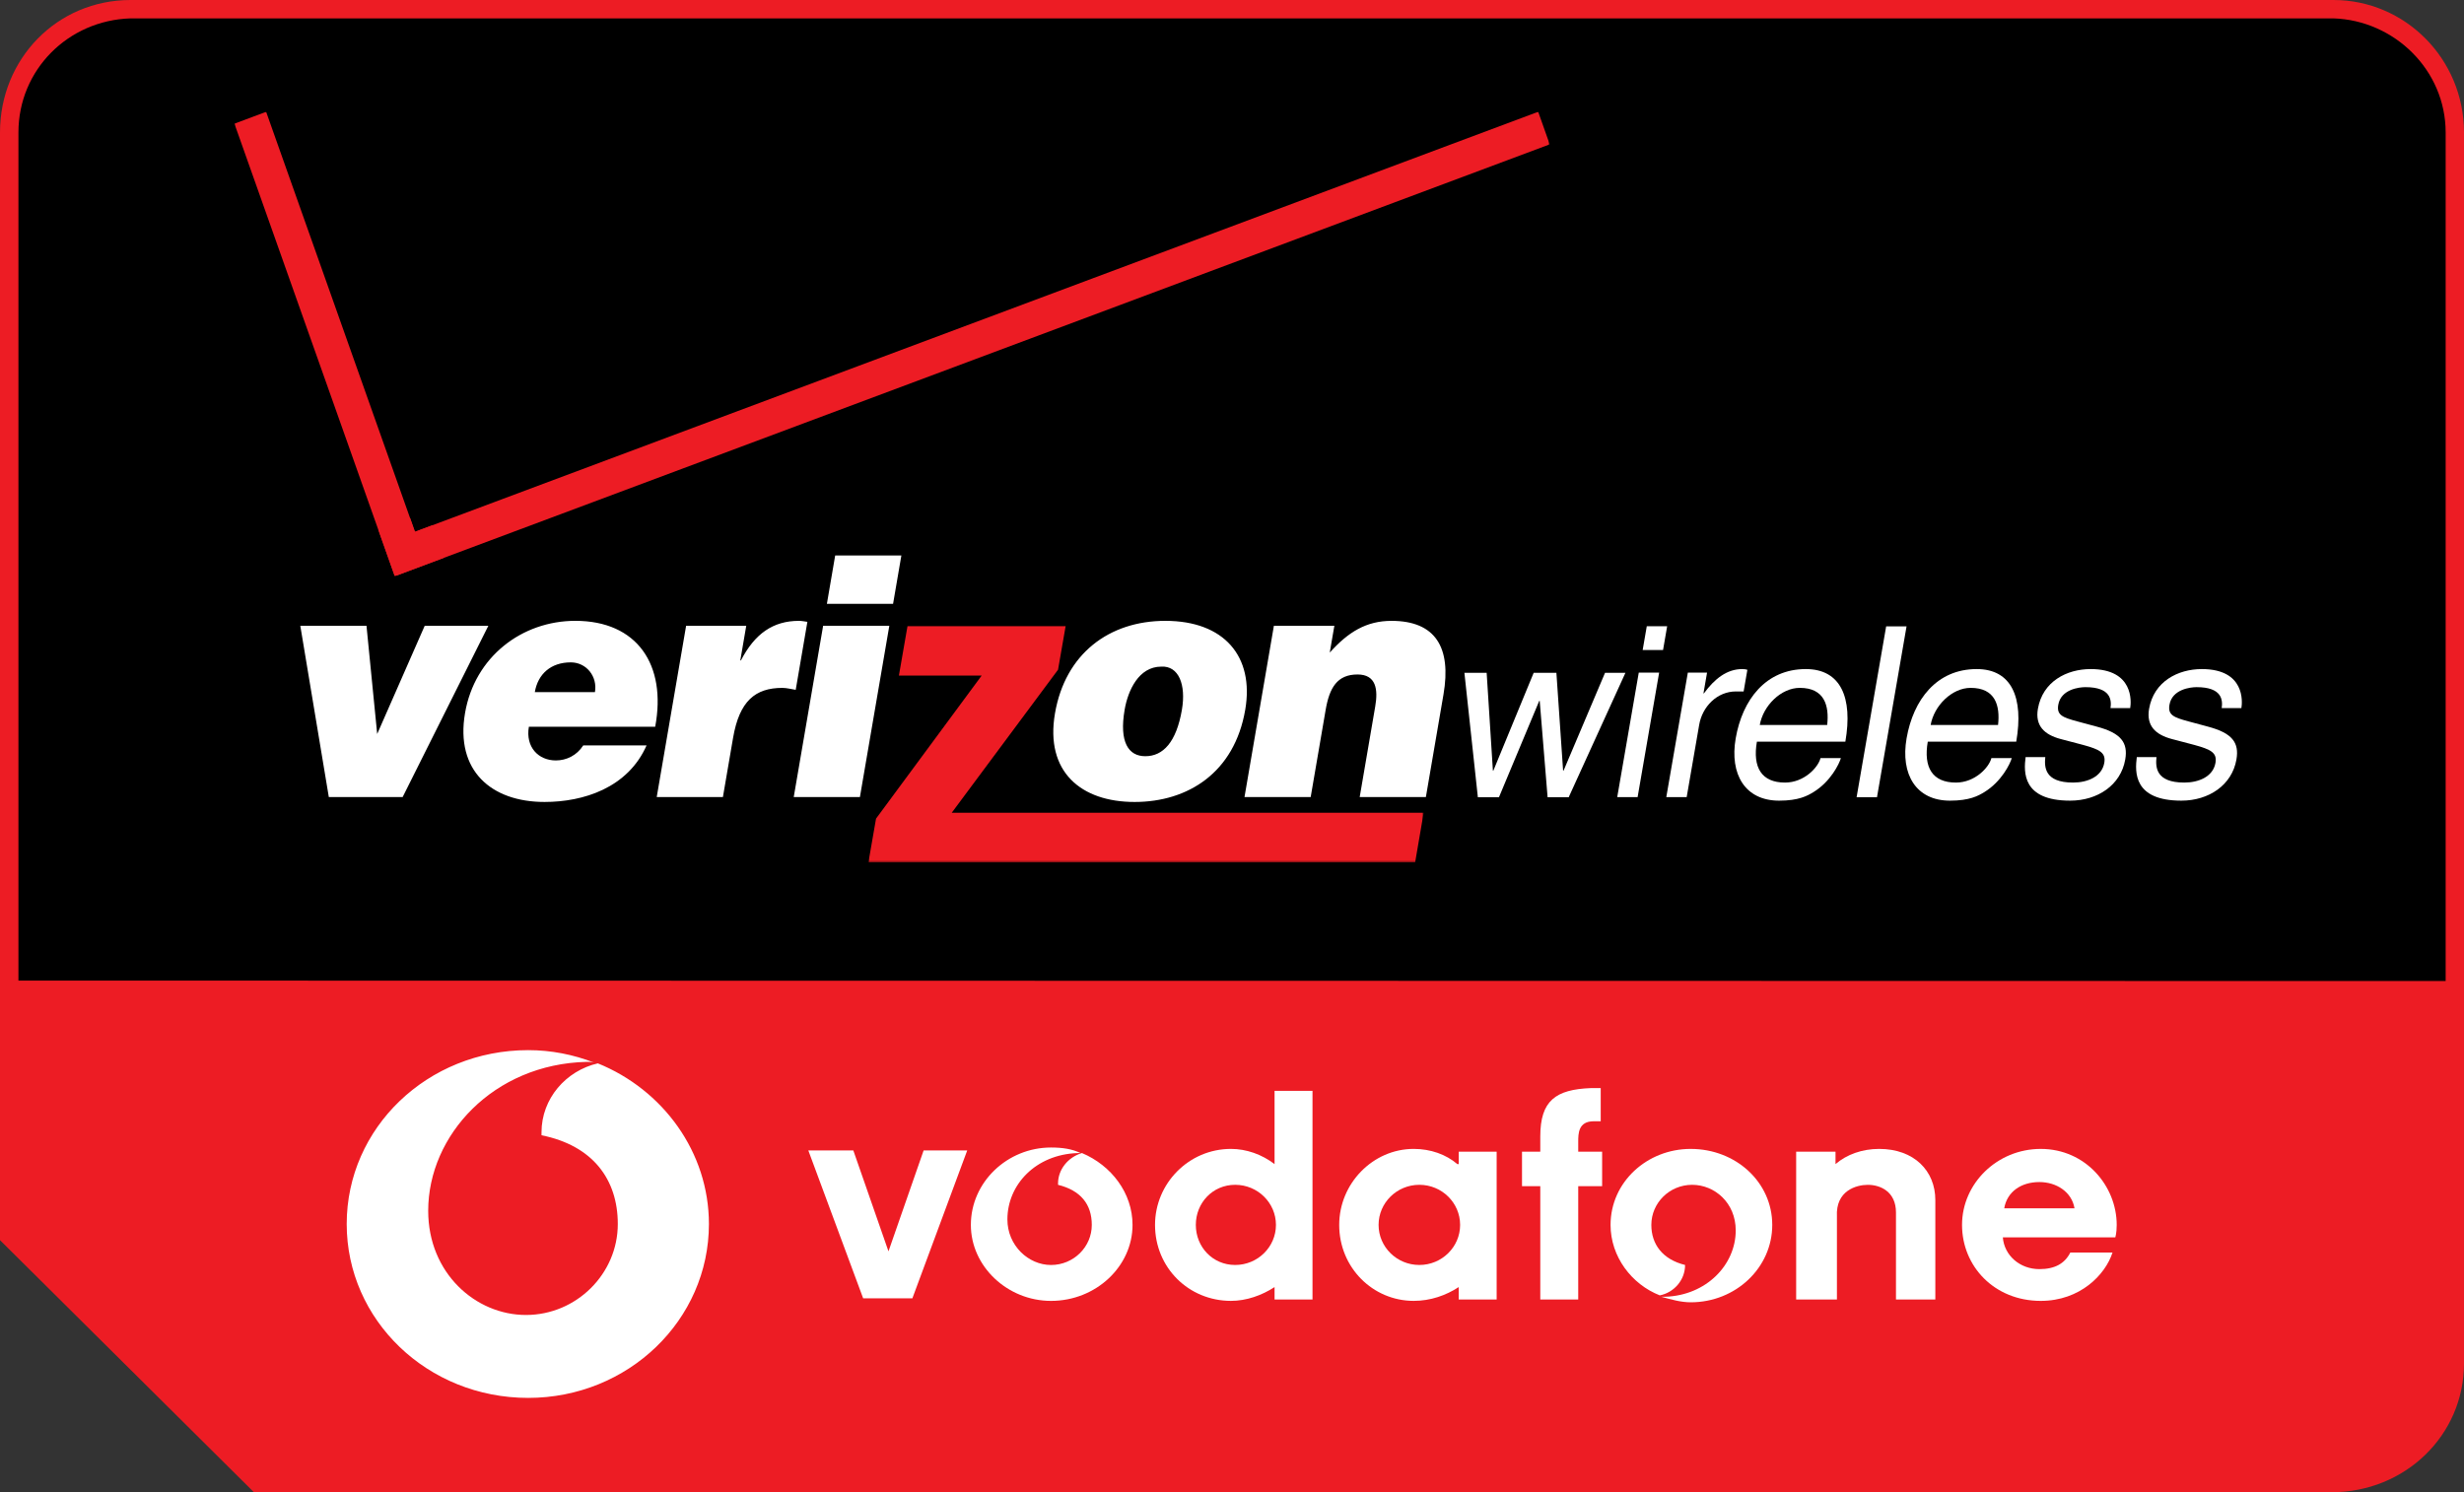
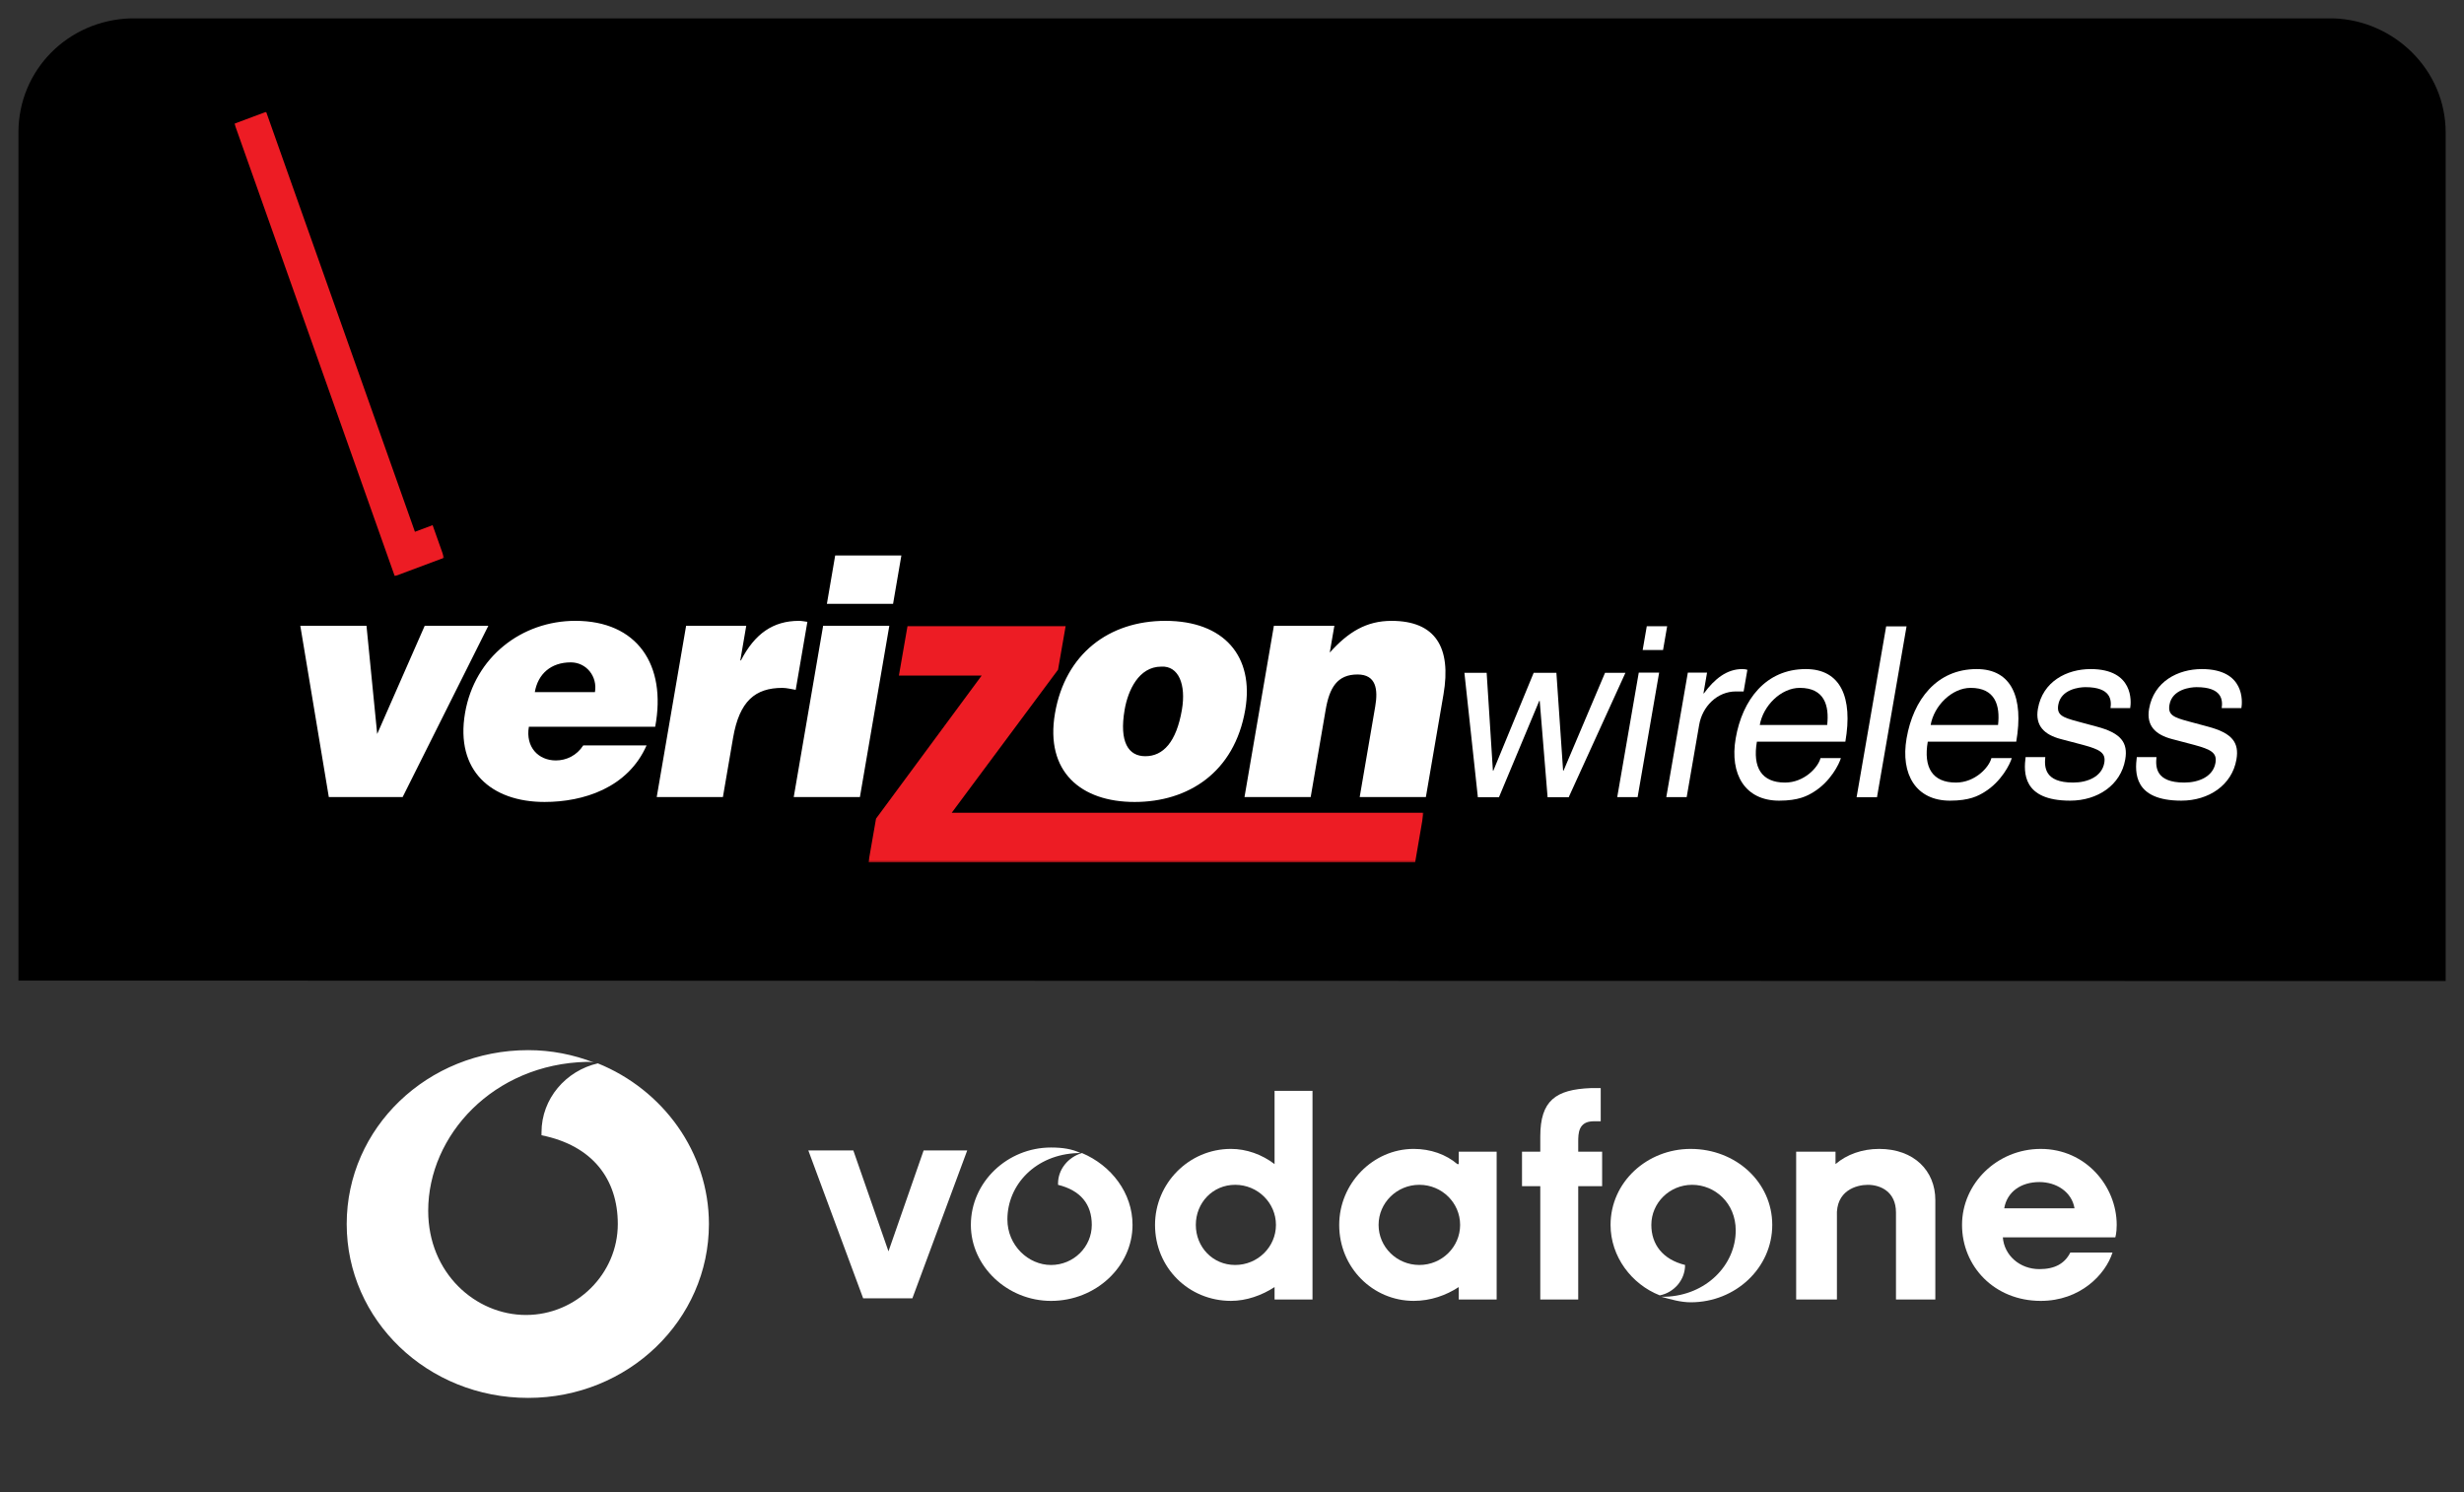
<svg xmlns="http://www.w3.org/2000/svg" xmlns:ns1="http://sodipodi.sourceforge.net/DTD/sodipodi-0.dtd" xmlns:ns2="http://www.inkscape.org/namespaces/inkscape" xmlns:xlink="http://www.w3.org/1999/xlink" ns1:docname="Verizon Wireless-Vodafone.svg" ns2:version="1.0 (4035a4fb49, 2020-05-01)" xml:space="preserve" enable-background="new 0 0 788 1128" viewBox="0 0 492 298" height="298" width="492" y="0px" x="0px" id="Layer_1" version="1.1">
  <rect x="0" y="0" width="492" height="298" fill="#333333" stroke="none" />
  <defs id="defs18">
    <filter id="Adobe_OpacityMaskFilter" filterUnits="userSpaceOnUse" x="0" y="0.018" width="104.44" height="225.098">
      <feFlood style="flood-color:white;flood-opacity:1" result="back" id="feFlood866" />
      <feBlend in="SourceGraphic" in2="back" mode="normal" id="feBlend868" />
    </filter>
    <rect id="SVGID_2_" x="0" y="0.014" width="104.439" height="225.105" />
    <rect id="SVGID_4_" x="0" y="0.014" width="104.439" height="225.105" />
    <polygon id="SVGID_6_" points="0,5.767 79.839,225.12 104.44,216.162 98.692,200.372 89.882,203.576 15.791,0.014                     " />
    <filter id="Adobe_OpacityMaskFilter_1_" filterUnits="userSpaceOnUse" x="71.62" y="0" width="583.325" height="225.116">
      <feFlood style="flood-color:white;flood-opacity:1" result="back" id="feFlood923" />
      <feBlend in="SourceGraphic" in2="back" mode="normal" id="feBlend925" />
    </filter>
-     <rect id="SVGID_10_" x="71.62" y="0.003" width="583.325" height="225.116" />
    <rect id="SVGID_12_" x="71.62" y="0.003" width="583.325" height="225.116" />
    <polygon id="SVGID_14_" points="89.882,203.576 87.407,196.785 71.617,202.535 79.839,225.12 654.945,15.795            649.193,0.003          " />
    <filter id="Adobe_OpacityMaskFilter_2_" filterUnits="userSpaceOnUse" x="315.689" y="249.197" width="276.48" height="114.644">
      <feFlood style="flood-color:white;flood-opacity:1" result="back" id="feFlood980" />
      <feBlend in="SourceGraphic" in2="back" mode="normal" id="feBlend982" />
    </filter>
    <rect id="SVGID_18_" x="315.689" y="249.201" width="276.483" height="114.64" />
    <rect id="SVGID_20_" x="315.689" y="249.201" width="276.483" height="114.64" />
    <polygon id="SVGID_22_" points="335.174,249.201 330.87,273.285 372.08,273.285 319.485,342.61 315.689,363.84            397.914,363.84 587.92,363.84 592.172,339.759 402.223,339.759 357.186,339.759 410.123,270.432 413.909,249.201                     " />
    <defs id="defs871">
      <filter height="225.098" width="104.44" y="0.018" x="0" filterUnits="userSpaceOnUse" id="filter1085">
        <feFlood id="feFlood1081" result="back" />
        <feBlend id="feBlend1083" mode="normal" in2="back" in="SourceGraphic" />
      </filter>
    </defs>
    <mask id="SVGID_1_" height="225.098" width="104.44" y="0.018" x="0" maskUnits="userSpaceOnUse">
      <g id="g912" filter="url(#Adobe_OpacityMaskFilter)">
        <g id="g910">
          <g id="g908">
            <defs id="defs874">
              <rect height="225.105" width="104.439" y="0.014" x="0" id="rect1088" />
            </defs>
            <clipPath id="SVGID_3_">
              <use id="use876" overflow="visible" xlink:href="#SVGID_2_" x="0" y="0" width="100%" height="100%" />
            </clipPath>
            <g id="g906" enable-background="new    ">
              <g id="g904">
                <defs id="defs880">
                  <rect height="225.105" width="104.439" y="0.014" x="0" id="rect1093" />
                </defs>
                <clipPath clip-path="url(#SVGID_3_)" id="SVGID_5_">
                  <use id="use882" overflow="visible" xlink:href="#SVGID_4_" x="0" y="0" width="100%" height="100%" />
                </clipPath>
                <g id="g902">
                  <defs id="defs886">
                    <polygon points="104.44,216.162 98.692,200.372 89.882,203.576 15.791,0.014 0,5.767 79.839,225.12 " id="polygon1098" />
                  </defs>
                  <clipPath clip-path="url(#SVGID_5_)" id="SVGID_7_">
                    <use id="use888" overflow="visible" xlink:href="#SVGID_6_" x="0" y="0" width="100%" height="100%" />
                  </clipPath>
                  <g id="g900">
                    <linearGradient gradientTransform="matrix(-82.228,-225.92,-225.92,82.228,-26430.879,59513.781)" y2="-188.024" x2="195" y1="-188.024" x1="194" gradientUnits="userSpaceOnUse" id="SVGID_8_">
                      <stop id="stop891" style="stop-color:#FFFFFF" offset="0" />
                      <stop id="stop893" style="stop-color:#FFFFFF" offset="0.55" />
                      <stop id="stop895" style="stop-color:#000000" offset="1" />
                    </linearGradient>
                    <polygon id="polygon898" points="14.132,258.984 -70.43,26.649 94.073,-33.226 178.636,199.109 " fill="url(#SVGID_8_)" clip-path="url(#SVGID_7_)" />
                  </g>
                </g>
              </g>
            </g>
          </g>
        </g>
      </g>
    </mask>
    <defs id="defs928">
      <filter height="225.116" width="583.325" y="0" x="71.62" filterUnits="userSpaceOnUse" id="filter1124">
        <feFlood id="feFlood1120" result="back" />
        <feBlend id="feBlend1122" mode="normal" in2="back" in="SourceGraphic" />
      </filter>
    </defs>
    <mask id="SVGID_9_" height="225.116" width="583.325" y="0" x="71.62" maskUnits="userSpaceOnUse">
      <g id="g969" filter="url(#Adobe_OpacityMaskFilter_1_)">
        <g id="g967">
          <g id="g965">
            <defs id="defs931">
              <rect height="225.116" width="583.325" y="0.003" x="71.62" id="rect1127" />
            </defs>
            <clipPath id="SVGID_11_">
              <use id="use933" overflow="visible" xlink:href="#SVGID_10_" x="0" y="0" width="100%" height="100%" />
            </clipPath>
            <g id="g963" enable-background="new    ">
              <g id="g961">
                <defs id="defs937">
                  <rect height="225.116" width="583.325" y="0.003" x="71.62" id="rect1132" />
                </defs>
                <clipPath clip-path="url(#SVGID_11_)" id="SVGID_13_">
                  <use id="use939" overflow="visible" xlink:href="#SVGID_12_" x="0" y="0" width="100%" height="100%" />
                </clipPath>
                <g id="g959">
                  <defs id="defs943">
                    <polygon points="71.617,202.535 79.839,225.12 654.945,15.795 649.193,0.003 89.882,203.576 87.407,196.785 " id="polygon1137" />
                  </defs>
                  <clipPath clip-path="url(#SVGID_13_)" id="SVGID_15_">
                    <use id="use945" overflow="visible" xlink:href="#SVGID_14_" x="0" y="0" width="100%" height="100%" />
                  </clipPath>
                  <g id="g957">
                    <linearGradient gradientTransform="matrix(581.675,-211.713,-211.713,-581.675,-152580.03,-68079.539)" y2="-188.024" x2="195" y1="-188.024" x1="194" gradientUnits="userSpaceOnUse" id="SVGID_16_">
                      <stop id="stop948" style="stop-color:#FFFFFF" offset="0" />
                      <stop id="stop950" style="stop-color:#FFFFFF" offset="0.6" />
                      <stop id="stop952" style="stop-color:#000000" offset="1" />
                    </linearGradient>
                    <polygon id="polygon955" points="-0.853,28.435 586.59,-185.377 727.174,200.874 139.731,414.685 " fill="url(#SVGID_16_)" clip-path="url(#SVGID_15_)" />
                  </g>
                </g>
              </g>
            </g>
          </g>
        </g>
      </g>
    </mask>
    <defs id="defs985">
      <filter height="114.644" width="276.48" y="249.197" x="315.689" filterUnits="userSpaceOnUse" id="filter1163">
        <feFlood id="feFlood1159" result="back" />
        <feBlend id="feBlend1161" mode="normal" in2="back" in="SourceGraphic" />
      </filter>
    </defs>
    <mask id="SVGID_17_" height="114.644" width="276.48" y="249.197" x="315.689" maskUnits="userSpaceOnUse">
      <g id="g1026" filter="url(#Adobe_OpacityMaskFilter_2_)">
        <g id="g1024">
          <g id="g1022">
            <defs id="defs988">
-               <rect height="114.64" width="276.483" y="249.201" x="315.689" id="rect1166" />
-             </defs>
+               </defs>
            <clipPath id="SVGID_19_">
              <use id="use990" overflow="visible" xlink:href="#SVGID_18_" x="0" y="0" width="100%" height="100%" />
            </clipPath>
            <g id="g1020" enable-background="new    ">
              <g id="g1018">
                <defs id="defs994">
                  <rect height="114.64" width="276.483" y="249.201" x="315.689" id="rect1171" />
                </defs>
                <clipPath clip-path="url(#SVGID_19_)" id="SVGID_21_">
                  <use id="use996" overflow="visible" xlink:href="#SVGID_20_" x="0" y="0" width="100%" height="100%" />
                </clipPath>
                <g id="g1016">
                  <defs id="defs1000">
                    <polygon points="402.223,339.759 357.186,339.759 410.123,270.432 413.909,249.201 335.174,249.201 330.87,273.285 372.08,273.285 319.485,342.61 315.689,363.84 397.914,363.84 587.92,363.84 592.172,339.759 " id="polygon1176" />
                  </defs>
                  <clipPath clip-path="url(#SVGID_21_)" id="SVGID_23_">
                    <use id="use1002" overflow="visible" xlink:href="#SVGID_22_" x="0" y="0" width="100%" height="100%" />
                  </clipPath>
                  <g id="g1014">
                    <linearGradient gradientTransform="matrix(271.672,47.903,47.903,-271.672,-43376.152,-60076.492)" y2="-188.024" x2="195" y1="-188.024" x1="194" gradientUnits="userSpaceOnUse" id="SVGID_24_">
                      <stop id="stop1005" style="stop-color:#FFFFFF" offset="0" />
                      <stop id="stop1007" style="stop-color:#FFFFFF" offset="0.5" />
                      <stop id="stop1009" style="stop-color:#000000" offset="1" />
                    </linearGradient>
                    <polygon id="polygon1012" points="322.752,200.424 610.484,251.159 582.546,409.6 294.815,358.866 " fill="url(#SVGID_24_)" clip-path="url(#SVGID_23_)" />
                  </g>
                </g>
              </g>
            </g>
          </g>
        </g>
      </g>
    </mask>
    <mask maskUnits="userSpaceOnUse" x="0" y="0.018" width="104.44" height="225.098" id="SVGID_1_-3">
      <g filter="url(#Adobe_OpacityMaskFilter)" id="g912-0" style="filter:url(#Adobe_OpacityMaskFilter-2)">
        <g id="g910-3">
          <g id="g908-9">
            <defs id="defs874-0">
              <rect id="rect1088-4" x="0" y="0.014" width="104.439" height="225.105" />
            </defs>
            <clipPath id="SVGID_3_-5">
              <use height="100%" width="100%" y="0" x="0" xlink:href="#SVGID_2_" overflow="visible" id="use876-3" />
            </clipPath>
            <g enable-background="new    " id="g906-0">
              <g id="g904-6">
                <defs id="defs880-2">
                  <rect id="rect1093-5" x="0" y="0.014" width="104.439" height="225.105" />
                </defs>
                <clipPath id="SVGID_5_-1" clip-path="url(#SVGID_3_-5)">
                  <use height="100%" width="100%" y="0" x="0" xlink:href="#SVGID_4_" overflow="visible" id="use882-4" />
                </clipPath>
                <g id="g902-8">
                  <defs id="defs886-2">
                    <polygon id="polygon1098-5" points="98.692,200.372 89.882,203.576 15.791,0.014 0,5.767 79.839,225.12 104.44,216.162 " />
                  </defs>
                  <clipPath id="SVGID_7_-4" clip-path="url(#SVGID_5_-1)">
                    <use height="100%" width="100%" y="0" x="0" xlink:href="#SVGID_6_" overflow="visible" id="use888-0" />
                  </clipPath>
                  <g id="g900-6">
                    <linearGradient id="linearGradient1669" gradientUnits="userSpaceOnUse" x1="194" y1="-188.024" x2="195" y2="-188.024" gradientTransform="matrix(-82.228,-225.92,-225.92,82.228,-26430.879,59513.781)">
                      <stop offset="0" style="stop-color:#FFFFFF" id="stop891-7" />
                      <stop offset="0.55" style="stop-color:#FFFFFF" id="stop893-5" />
                      <stop offset="1" style="stop-color:#000000" id="stop895-5" />
                    </linearGradient>
                    <polygon clip-path="url(#SVGID_7_-4)" fill="url(#SVGID_8_)" points="-70.43,26.649 94.073,-33.226 178.636,199.109 14.132,258.984 " id="polygon898-0" />
                  </g>
                </g>
              </g>
            </g>
          </g>
        </g>
      </g>
    </mask>
    <filter height="225.098" width="104.44" y="0.018" x="0" filterUnits="userSpaceOnUse" id="Adobe_OpacityMaskFilter-2">
      <feFlood id="feFlood866-7" result="back" />
      <feBlend id="feBlend868-5" mode="normal" in2="back" in="SourceGraphic" />
    </filter>
    <linearGradient id="linearGradient1392" gradientUnits="userSpaceOnUse" x1="194" y1="-188.024" x2="195" y2="-188.024" gradientTransform="matrix(-82.228,-225.92,-225.92,82.228,-26430.879,59513.781)">
      <stop offset="0" style="stop-color:#FFFFFF" id="stop1386" />
      <stop offset="0.55" style="stop-color:#FFFFFF" id="stop1388" />
      <stop offset="1" style="stop-color:#000000" id="stop1390" />
    </linearGradient>
    <clipPath id="clipPath1396" clip-path="url(#SVGID_5_-1)">
      <use height="100%" width="100%" y="0" x="0" xlink:href="#SVGID_6_" overflow="visible" id="use1394" />
    </clipPath>
    <mask maskUnits="userSpaceOnUse" x="71.62" y="0" width="583.325" height="225.116" id="SVGID_9_-9">
      <g filter="url(#Adobe_OpacityMaskFilter_1_)" id="g969-1" style="filter:url(#Adobe_OpacityMaskFilter_1_-6)">
        <g id="g967-0">
          <g id="g965-3">
            <defs id="defs931-1">
              <rect id="rect1127-7" x="71.62" y="0.003" width="583.325" height="225.116" />
            </defs>
            <clipPath id="SVGID_11_-1">
              <use height="100%" width="100%" y="0" x="0" xlink:href="#SVGID_10_" overflow="visible" id="use933-7" />
            </clipPath>
            <g enable-background="new    " id="g963-0">
              <g id="g961-8">
                <defs id="defs937-9">
                  <rect id="rect1132-8" x="71.62" y="0.003" width="583.325" height="225.116" />
                </defs>
                <clipPath id="SVGID_13_-5" clip-path="url(#SVGID_11_-1)">
                  <use height="100%" width="100%" y="0" x="0" xlink:href="#SVGID_12_" overflow="visible" id="use939-3" />
                </clipPath>
                <g id="g959-0">
                  <defs id="defs943-1">
                    <polygon id="polygon1137-2" points="79.839,225.12 654.945,15.795 649.193,0.003 89.882,203.576 87.407,196.785 71.617,202.535 " />
                  </defs>
                  <clipPath id="SVGID_15_-0" clip-path="url(#SVGID_13_-5)">
                    <use height="100%" width="100%" y="0" x="0" xlink:href="#SVGID_14_" overflow="visible" id="use945-3" />
                  </clipPath>
                  <g id="g957-5">
                    <linearGradient id="linearGradient1704" gradientUnits="userSpaceOnUse" x1="194" y1="-188.024" x2="195" y2="-188.024" gradientTransform="matrix(581.675,-211.713,-211.713,-581.675,-152580.03,-68079.539)">
                      <stop offset="0" style="stop-color:#FFFFFF" id="stop948-7" />
                      <stop offset="0.6" style="stop-color:#FFFFFF" id="stop950-5" />
                      <stop offset="1" style="stop-color:#000000" id="stop952-1" />
                    </linearGradient>
                    <polygon clip-path="url(#SVGID_15_-0)" fill="url(#SVGID_16_)" points="586.59,-185.377 727.174,200.874 139.731,414.685 -0.853,28.435 " id="polygon955-1" />
                  </g>
                </g>
              </g>
            </g>
          </g>
        </g>
      </g>
    </mask>
    <filter height="225.116" width="583.325" y="0" x="71.62" filterUnits="userSpaceOnUse" id="Adobe_OpacityMaskFilter_1_-6">
      <feFlood id="feFlood923-6" result="back" />
      <feBlend id="feBlend925-2" mode="normal" in2="back" in="SourceGraphic" />
    </filter>
    <linearGradient id="linearGradient1432" gradientUnits="userSpaceOnUse" x1="194" y1="-188.024" x2="195" y2="-188.024" gradientTransform="matrix(581.675,-211.713,-211.713,-581.675,-152580.03,-68079.539)">
      <stop offset="0" style="stop-color:#FFFFFF" id="stop1426" />
      <stop offset="0.6" style="stop-color:#FFFFFF" id="stop1428" />
      <stop offset="1" style="stop-color:#000000" id="stop1430" />
    </linearGradient>
    <clipPath id="clipPath1436" clip-path="url(#SVGID_13_-5)">
      <use height="100%" width="100%" y="0" x="0" xlink:href="#SVGID_14_" overflow="visible" id="use1434" />
    </clipPath>
    <mask maskUnits="userSpaceOnUse" x="315.689" y="249.197" width="276.48" height="114.644" id="SVGID_17_-7">
      <g filter="url(#Adobe_OpacityMaskFilter_2_)" id="g1026-3" style="filter:url(#Adobe_OpacityMaskFilter_2_-9)">
        <g id="g1024-1">
          <g id="g1022-5">
            <defs id="defs988-3">
              <rect id="rect1166-0" x="315.689" y="249.201" width="276.483" height="114.64" />
            </defs>
            <clipPath id="SVGID_19_-1">
              <use height="100%" width="100%" y="0" x="0" xlink:href="#SVGID_18_" overflow="visible" id="use990-5" />
            </clipPath>
            <g enable-background="new    " id="g1020-0">
              <g id="g1018-8">
                <defs id="defs994-9">
                  <rect id="rect1171-4" x="315.689" y="249.201" width="276.483" height="114.64" />
                </defs>
                <clipPath id="SVGID_21_-6" clip-path="url(#SVGID_19_-1)">
                  <use height="100%" width="100%" y="0" x="0" xlink:href="#SVGID_20_" overflow="visible" id="use996-2" />
                </clipPath>
                <g id="g1016-4">
                  <defs id="defs1000-7">
                    <polygon id="polygon1176-3" points="357.186,339.759 410.123,270.432 413.909,249.201 335.174,249.201 330.87,273.285 372.08,273.285 319.485,342.61 315.689,363.84 397.914,363.84 587.92,363.84 592.172,339.759 402.223,339.759 " />
                  </defs>
                  <clipPath id="SVGID_23_-2" clip-path="url(#SVGID_21_-6)">
                    <use height="100%" width="100%" y="0" x="0" xlink:href="#SVGID_22_" overflow="visible" id="use1002-2" />
                  </clipPath>
                  <g id="g1014-9">
                    <linearGradient id="linearGradient1739" gradientUnits="userSpaceOnUse" x1="194" y1="-188.024" x2="195" y2="-188.024" gradientTransform="matrix(271.672,47.903,47.903,-271.672,-43376.152,-60076.492)">
                      <stop offset="0" style="stop-color:#FFFFFF" id="stop1005-3" />
                      <stop offset="0.5" style="stop-color:#FFFFFF" id="stop1007-3" />
                      <stop offset="1" style="stop-color:#000000" id="stop1009-5" />
                    </linearGradient>
                    <polygon clip-path="url(#SVGID_23_-2)" fill="url(#SVGID_24_)" points="610.484,251.159 582.546,409.6 294.815,358.866 322.752,200.424 " id="polygon1012-7" />
                  </g>
                </g>
              </g>
            </g>
          </g>
        </g>
      </g>
    </mask>
    <filter height="114.644" width="276.48" y="249.197" x="315.689" filterUnits="userSpaceOnUse" id="Adobe_OpacityMaskFilter_2_-9">
      <feFlood id="feFlood980-2" result="back" />
      <feBlend id="feBlend982-1" mode="normal" in2="back" in="SourceGraphic" />
    </filter>
    <linearGradient id="linearGradient1472" gradientUnits="userSpaceOnUse" x1="194" y1="-188.024" x2="195" y2="-188.024" gradientTransform="matrix(271.672,47.903,47.903,-271.672,-43376.152,-60076.492)">
      <stop offset="0" style="stop-color:#FFFFFF" id="stop1466" />
      <stop offset="0.5" style="stop-color:#FFFFFF" id="stop1468" />
      <stop offset="1" style="stop-color:#000000" id="stop1470" />
    </linearGradient>
    <clipPath id="clipPath1476" clip-path="url(#SVGID_21_-6)">
      <use height="100%" width="100%" y="0" x="0" xlink:href="#SVGID_22_" overflow="visible" id="use1474" />
    </clipPath>
    <rect id="rect1759" x="0" y="0.014" width="104.439" height="225.105" />
    <rect id="rect1761" x="0" y="0.014" width="104.439" height="225.105" />
    <polygon id="polygon1763" points="98.692,200.372 89.882,203.576 15.791,0.014 0,5.767 79.839,225.12 104.44,216.162 " />
    <rect id="rect1765" x="71.62" y="0.003" width="583.325" height="225.116" />
    <rect id="rect1767" x="71.62" y="0.003" width="583.325" height="225.116" />
    <polygon id="polygon1769" points="79.839,225.12 654.945,15.795 649.193,0.003 89.882,203.576 87.407,196.785 71.617,202.535 " />
-     <rect id="rect1771" x="315.689" y="249.201" width="276.483" height="114.64" />
    <rect id="rect1773" x="315.689" y="249.201" width="276.483" height="114.64" />
    <polygon id="polygon1775" points="357.186,339.759 410.123,270.432 413.909,249.201 335.174,249.201 330.87,273.285 372.08,273.285 319.485,342.61 315.689,363.84 397.914,363.84 587.92,363.84 592.172,339.759 402.223,339.759 " />
  </defs>
  <ns1:namedview ns2:document-rotation="0" ns2:current-layer="Layer_1" ns2:window-maximized="1" ns2:window-y="-8" ns2:window-x="-8" ns2:cy="149" ns2:cx="451.31391" ns2:zoom="1.2" showgrid="false" id="namedview16" ns2:window-height="705" ns2:window-width="1366" ns2:pageshadow="2" ns2:pageopacity="0" guidetolerance="10" gridtolerance="10" objecttolerance="10" borderopacity="1" bordercolor="#666666" pagecolor="#ffffff" />
  <g id="g1852">
    <g id="g1814" transform="translate(487.394,46.667)">
-       <path style="fill:#ed1c24;fill-opacity:1" id="path4287-1" d="M -436.69,251.333 -487.394,200.993 V -20.21 c 0,-14.7 11.388,-26.457 26.087,-26.457 h 439.825 c 14.33,0 26.087,11.757 26.087,26.457 V 225.615 c 0,14.33 -11.757,25.718 -26.45,25.718 H -436.69" clip-path="none" />
      <path style="fill:#000000" d="M 0.944,149.246 -483.713,149.158 V -20.21 c 0,-12.496 9.91,-22.413 22.413,-22.788 h 439.825 c 12.127,0.376 22.419,10.292 22.419,22.788" id="path4289-8" clip-path="none" ns1:nodetypes="ccsccc" />
    </g>
    <g id="g1348">
      <g transform="matrix(0.764,0,0,0.751,103.747,57.241)" id="g862">
        <polyline style="fill:#ffffff" points="620.709,878.73 619.292,882.869 617.875,878.73 616.06,878.73 618.271,884.796 620.256,884.796   622.467,878.73 620.709,878.73 " id="polyline4291" clip-path="none" transform="matrix(6.481,0,0,6.481,-3917.218,-5465.343)" />
        <path style="fill:#ffffff" d="m 197.319,213.859 v 19.47 c -3.305,-2.567 -7.35,-4.038 -11.394,-4.038 -11.025,0 -19.846,9.184 -19.846,20.209 0,11.388 8.815,20.202 19.846,20.202 4.044,0 8.089,-1.471 11.394,-3.668 v 3.305 h 9.916 v -55.48 h -9.916 m -20.578,35.641 c 0,-5.879 4.407,-10.662 10.286,-10.662 5.872,0 10.655,4.777 10.655,10.662 0,5.872 -4.777,10.655 -10.655,10.655 -5.879,0 -10.286,-4.777 -10.286,-10.655 z" id="path4293" clip-path="none" />
        <path style="fill:#ffffff" d="m 245.456,230.023 v 3.305 c -0.369,0 -0.369,0 -0.369,0 -2.943,-2.567 -6.98,-4.038 -11.401,-4.038 -10.655,0 -19.47,9.184 -19.47,20.209 0,11.388 8.815,20.202 19.47,20.202 4.42,0 8.458,-1.471 11.764,-3.668 v 3.305 h 9.916 v -39.309 h -9.91 m -20.948,19.47 c 0,-5.879 4.77,-10.662 10.655,-10.662 5.885,0 10.655,4.777 10.655,10.662 0,5.872 -4.77,10.655 -10.655,10.655 -5.885,0 -10.655,-4.777 -10.655,-10.655 z" id="path4295" clip-path="none" />
        <path style="fill:#ffffff" d="m 282.931,230.023 h -6.248 c 0,0 0,-1.478 0,-2.573 0,-2.204 0,-5.509 4.044,-5.509 1.102,0 1.834,0 1.834,0 v -8.821 c 0,0 -1.471,0 -2.567,0 -9.191,0.369 -13.228,3.305 -13.228,12.859 v 4.044 h -4.777 v 9.184 h 4.777 v 30.125 h 9.916 v -30.125 h 6.248 v -9.184" id="path4297" clip-path="none" />
        <path style="fill:#ffffff" d="m 343.927,233.329 c 2.943,-2.567 6.98,-4.038 11.394,-4.038 9.184,0 14.693,5.879 14.693,13.591 v 26.457 h -10.286 v -23.145 c 0,-5.516 -4.044,-7.35 -7.35,-7.35 -2.936,0 -8.452,1.478 -8.082,8.452 v 22.043 h -10.655 v -39.309 h 10.286 v 3.299" id="path4299" clip-path="none" />
        <path style="fill:#ffffff" d="m 406.394,245.093 c -0.732,-4.414 -4.777,-6.987 -9.184,-6.987 -4.777,0 -8.452,2.573 -9.191,6.987 h 18.375 m -18.738,7.713 c 0.363,4.777 4.407,8.452 9.554,8.452 4.038,0 6.617,-1.471 8.082,-4.407 h 11.025 c -1.841,5.879 -8.458,12.853 -18.751,12.853 -12.114,0 -20.572,-9.184 -20.572,-20.202 0,-11.025 9.184,-20.209 20.572,-20.209 11.764,0 19.852,9.916 19.852,20.209 0,2.204 -0.369,3.305 -0.369,3.305 z" id="path4301" clip-path="none" />
        <path style="fill:#ffffff" d="m 146.978,230.393 c -3.668,1.102 -6.248,4.407 -6.248,8.082 0,0.369 0,0.369 0,0.369 5.879,1.478 8.821,5.14 8.821,10.662 0,5.872 -4.777,10.655 -10.655,10.655 -5.885,0 -11.401,-5.146 -11.401,-12.127 0,-9.184 7.35,-17.266 18.375,-17.636 0.369,0 0.369,0 0.732,0 -2.204,-1.102 -4.777,-1.478 -7.706,-1.478 -11.401,0 -20.948,9.184 -20.948,20.585 0,11.018 9.554,20.202 20.948,20.202 11.751,0 21.304,-9.184 21.304,-20.202 0.006,-8.458 -5.509,-15.808 -13.222,-19.114" id="path4303" clip-path="none" />
        <path style="fill:#ffffff" d="m 306.082,229.291 c -11.401,0 -20.948,8.808 -20.948,20.209 0,8.452 5.516,15.802 12.866,18.738 3.668,-0.732 6.611,-4.038 6.611,-8.082 -5.879,-1.471 -8.821,-5.509 -8.821,-10.655 0,-5.879 4.777,-10.662 10.668,-10.662 5.879,0 11.388,4.777 11.388,12.127 0,9.184 -7.713,17.266 -18.375,17.636 -0.363,0 -0.732,0 -1.102,0 2.567,0.732 5.146,1.478 7.719,1.478 11.751,0 21.304,-9.191 21.304,-20.578 0,-11.394 -9.554,-20.209 -21.311,-20.209" id="path4305" clip-path="none" />
      </g>
      <path clip-path="none" id="path4307" d="m 119.37,212.354 c -6.36,1.465 -11.244,7.034 -11.244,13.771 0,0.147 0,0.439 0,0.589 10.206,2.049 15.233,8.786 15.233,17.722 0,9.965 -8.28,18.167 -18.337,18.167 -10.057,0 -19.522,-8.35 -19.522,-20.803 0,-15.089 13.015,-29.302 31.65,-29.744 0.444,0 0.887,0 1.479,0.15 -4.14,-1.613 -8.578,-2.491 -13.164,-2.491 -20.114,0 -36.237,15.531 -36.237,34.721 0,19.193 16.123,34.726 36.237,34.726 19.965,0 36.088,-15.534 36.088,-34.726 0,-14.355 -9.167,-26.808 -22.183,-32.083" style="fill:#ffffff;stroke-width:0.401" />
    </g>
    <g id="g1336" transform="translate(-5)">
      <path id="path864" d="m 170.109,120.591 1.657,-9.662 h 13.216 l -1.658,9.662 z m -99.452,38.586 -5.695,-34.211 h 13.216 l 2.137,21.61 9.49,-21.61 h 12.706 l -17.115,34.211 z m 182.837,0 5.871,-34.211 h 12.073 l -0.92,5.354 c 3.692,-4.114 7.314,-6.334 12.333,-6.334 8.769,0 11.99,5.291 10.377,14.691 l -3.517,20.5 h -13.215 l 3.1,-18.086 c 0.584,-3.395 0.21,-6.397 -3.539,-6.397 -4.067,0 -5.604,2.677 -6.355,7.053 l -2.993,17.43 h -13.215 z m -117.364,0 5.87,-34.211 h 12.008 l -1.188,6.92 h 0.126 c 2.763,-5.353 6.439,-7.901 11.585,-7.901 0.572,0 1.121,0.13 1.682,0.196 l -2.329,13.581 c -0.866,-0.129 -1.776,-0.39 -2.664,-0.39 -5.402,0 -8.582,2.61 -9.846,9.988 l -2.029,11.817 z M 236.884,133.126 c -4.513,0 -6.665,4.764 -7.324,8.621 -1.108,6.46 0.76,9.27 4.127,9.27 3.559,0 6.202,-2.81 7.31,-9.27 0.863,-5.03 -0.649,-8.815 -4.113,-8.621 m -21.23,9.336 c 2.037,-11.883 10.791,-18.477 22.038,-18.477 11.754,0 17.778,7.117 15.95,17.762 -2.15,12.533 -11.417,18.408 -22.092,18.408 -10.673,0 -17.903,-6.008 -15.897,-17.693 m -103.864,-4.244 h 12.008 c 0.538,-3.134 -1.712,-5.942 -4.825,-5.942 -3.939,4.1e-4 -6.555,2.286 -7.183,5.942 m 24.036,6.921 h -25.223 c -0.693,4.048 1.896,6.723 5.39,6.723 2.098,0 4.171,-0.977 5.472,-3.004 h 12.642 c -3.743,8.49 -12.611,11.296 -20.362,11.296 -10.674,0 -17.858,-6.267 -15.887,-17.757 1.927,-11.231 11.355,-18.413 22.029,-18.413 12.324,0 18.26,8.749 15.94,21.154 m 40.877,14.037 H 163.489 l 5.87,-34.211 h 13.216 z" clip-rule="evenodd" fill-rule="evenodd" style="fill:#ffffff;stroke-width:0.406" />
      <g transform="matrix(0.401,0,0,0.412,51.809,22.322)" id="g921" mask="url(#SVGID_1_)">
        <g id="g919">
          <g id="g917">
            <polygon id="polygon915" points="15.791,0.018 89.882,203.58 98.692,200.375 104.44,216.162 79.836,225.116 0,5.764 " fill="#ed1c24" />
          </g>
        </g>
      </g>
      <g transform="matrix(0.401,0,0,0.412,51.809,22.322)" id="g978" mask="url(#SVGID_9_)">
        <g id="g976">
          <g id="g974">
            <polygon id="polygon972" points="87.41,196.785 89.882,203.58 649.199,0 654.945,15.792 79.836,225.116 71.62,202.535 " fill="#ed1c24" />
          </g>
        </g>
      </g>
      <g transform="matrix(0.401,0,0,0.412,51.809,22.322)" id="g1035" mask="url(#SVGID_17_)">
        <g id="g1033">
          <g id="g1031">
            <polygon id="polygon1029" points="397.917,363.84 315.689,363.84 319.487,342.61 372.08,273.285 330.87,273.285 335.174,249.197 413.917,249.197 410.114,270.432 357.186,339.759 402.223,339.759 592.169,339.759 587.923,363.84 " fill="#ed1c24" />
          </g>
        </g>
      </g>
      <polygon style="fill:#ffffff" transform="matrix(0.401,0,0,0.412,51.809,22.322)" id="polygon1037" points="626.649,319.347 623.539,271.931 612.461,271.931 619.162,332.268 629.66,332.268 649.729,285.544 649.961,285.544 653.885,332.268 664.385,332.268 692.644,271.931 682.491,271.931 661.835,319.347 661.606,319.347 658.265,271.931 646.958,271.931 626.879,319.347 " clip-rule="evenodd" fill-rule="evenodd" />
      <path style="fill:#ffffff;stroke-width:0.406" id="path1039" d="m 336.289,134.328 h -4.069 l -4.298,24.852 h 4.07 z m 0.78,-4.514 0.821,-4.752 h -4.069 l -0.821,4.752 z" clip-rule="evenodd" fill-rule="evenodd" />
      <path style="fill:#ffffff;stroke-width:0.406" id="path1041" d="m 344.287,144.734 c 0.625,-3.611 3.555,-6.652 7.347,-6.652 h 1.527 l 0.747,-4.324 c -0.307,-0.094 -0.529,-0.142 -1.038,-0.142 -3.052,0 -5.517,1.948 -7.636,4.847 h -0.093 l 0.715,-4.134 h -3.838 l -4.298,24.852 h 4.07 z" clip-rule="evenodd" fill-rule="evenodd" />
      <path style="fill:#ffffff;stroke-width:0.406" id="path1043" d="m 368.514,151.387 c -0.459,1.853 -3.25,4.894 -7.089,4.894 -4.671,0 -6.512,-2.994 -5.616,-8.174 h 17.664 c 1.521,-8.79 -0.915,-14.492 -7.898,-14.492 -8,0 -12.668,6.13 -13.999,13.828 -1.241,7.175 1.869,12.45 8.668,12.45 3.884,0 5.621,-0.95 6.862,-1.711 3.415,-2.09 5.132,-5.607 5.476,-6.795 z m -12.13,-6.606 c 0.667,-3.849 4.242,-7.413 7.988,-7.413 4.948,0 5.904,3.564 5.47,7.413 z" clip-rule="evenodd" fill-rule="evenodd" />
      <polygon style="fill:#ffffff" transform="matrix(0.401,0,0,0.412,51.809,22.322)" id="polygon1045" points="817.901,332.268 832.621,249.434 822.467,249.434 807.748,332.268 " clip-rule="evenodd" fill-rule="evenodd" />
      <path style="fill:#ffffff;stroke-width:0.406" id="path1047" d="m 402.635,151.387 c -0.46,1.853 -3.252,4.894 -7.09,4.894 -4.67,0 -6.511,-2.994 -5.616,-8.174 h 17.666 c 1.52,-8.79 -0.916,-14.492 -7.898,-14.492 -8,0 -12.667,6.13 -13.999,13.828 -1.241,7.175 1.871,12.45 8.668,12.45 3.885,0 5.62,-0.95 6.863,-1.711 3.413,-2.09 5.131,-5.607 5.475,-6.795 z m -12.13,-6.606 c 0.665,-3.849 4.242,-7.413 7.987,-7.413 4.949,0 5.904,3.564 5.47,7.413 z" clip-rule="evenodd" fill-rule="evenodd" />
      <path style="fill:#ffffff;stroke-width:0.406" id="path1049" d="m 430.348,141.408 c 0.213,-1.236 0.746,-7.793 -7.901,-7.793 -4.763,0 -9.584,2.471 -10.529,7.935 -0.591,3.422 1.324,5.18 4.553,6.035 l 4.511,1.188 c 3.312,0.903 4.537,1.568 4.193,3.564 -0.477,2.756 -3.318,3.944 -6.231,3.944 -5.735,0 -5.747,-3.136 -5.55,-5.084 h -3.931 c -0.379,2.993 -0.672,8.695 8.901,8.695 5.457,0 10.106,-3.089 10.994,-8.22 0.583,-3.374 -0.845,-5.275 -5.664,-6.557 l -3.888,-1.046 c -3.005,-0.809 -4.171,-1.283 -3.818,-3.326 0.534,-3.09 4.169,-3.517 5.417,-3.517 5.133,0 5.236,2.613 5.011,4.182 h 3.932 z" clip-rule="evenodd" fill-rule="evenodd" />
      <path style="fill:#ffffff;stroke-width:0.406" id="path1051" d="m 452.551,141.408 c 0.213,-1.236 0.746,-7.793 -7.901,-7.793 -4.763,0 -9.584,2.471 -10.53,7.935 -0.591,3.422 1.324,5.18 4.552,6.035 l 4.511,1.188 c 3.313,0.903 4.538,1.568 4.194,3.564 -0.477,2.756 -3.318,3.944 -6.232,3.944 -5.734,0 -5.747,-3.136 -5.548,-5.084 h -3.931 c -0.379,2.993 -0.672,8.695 8.901,8.695 5.457,0 10.106,-3.089 10.994,-8.22 0.583,-3.374 -0.845,-5.275 -5.664,-6.557 l -3.888,-1.046 c -3.005,-0.809 -4.171,-1.283 -3.818,-3.326 0.534,-3.09 4.168,-3.517 5.417,-3.517 5.133,0 5.236,2.613 5.011,4.182 h 3.932 z" clip-rule="evenodd" fill-rule="evenodd" />
    </g>
  </g>
</svg>